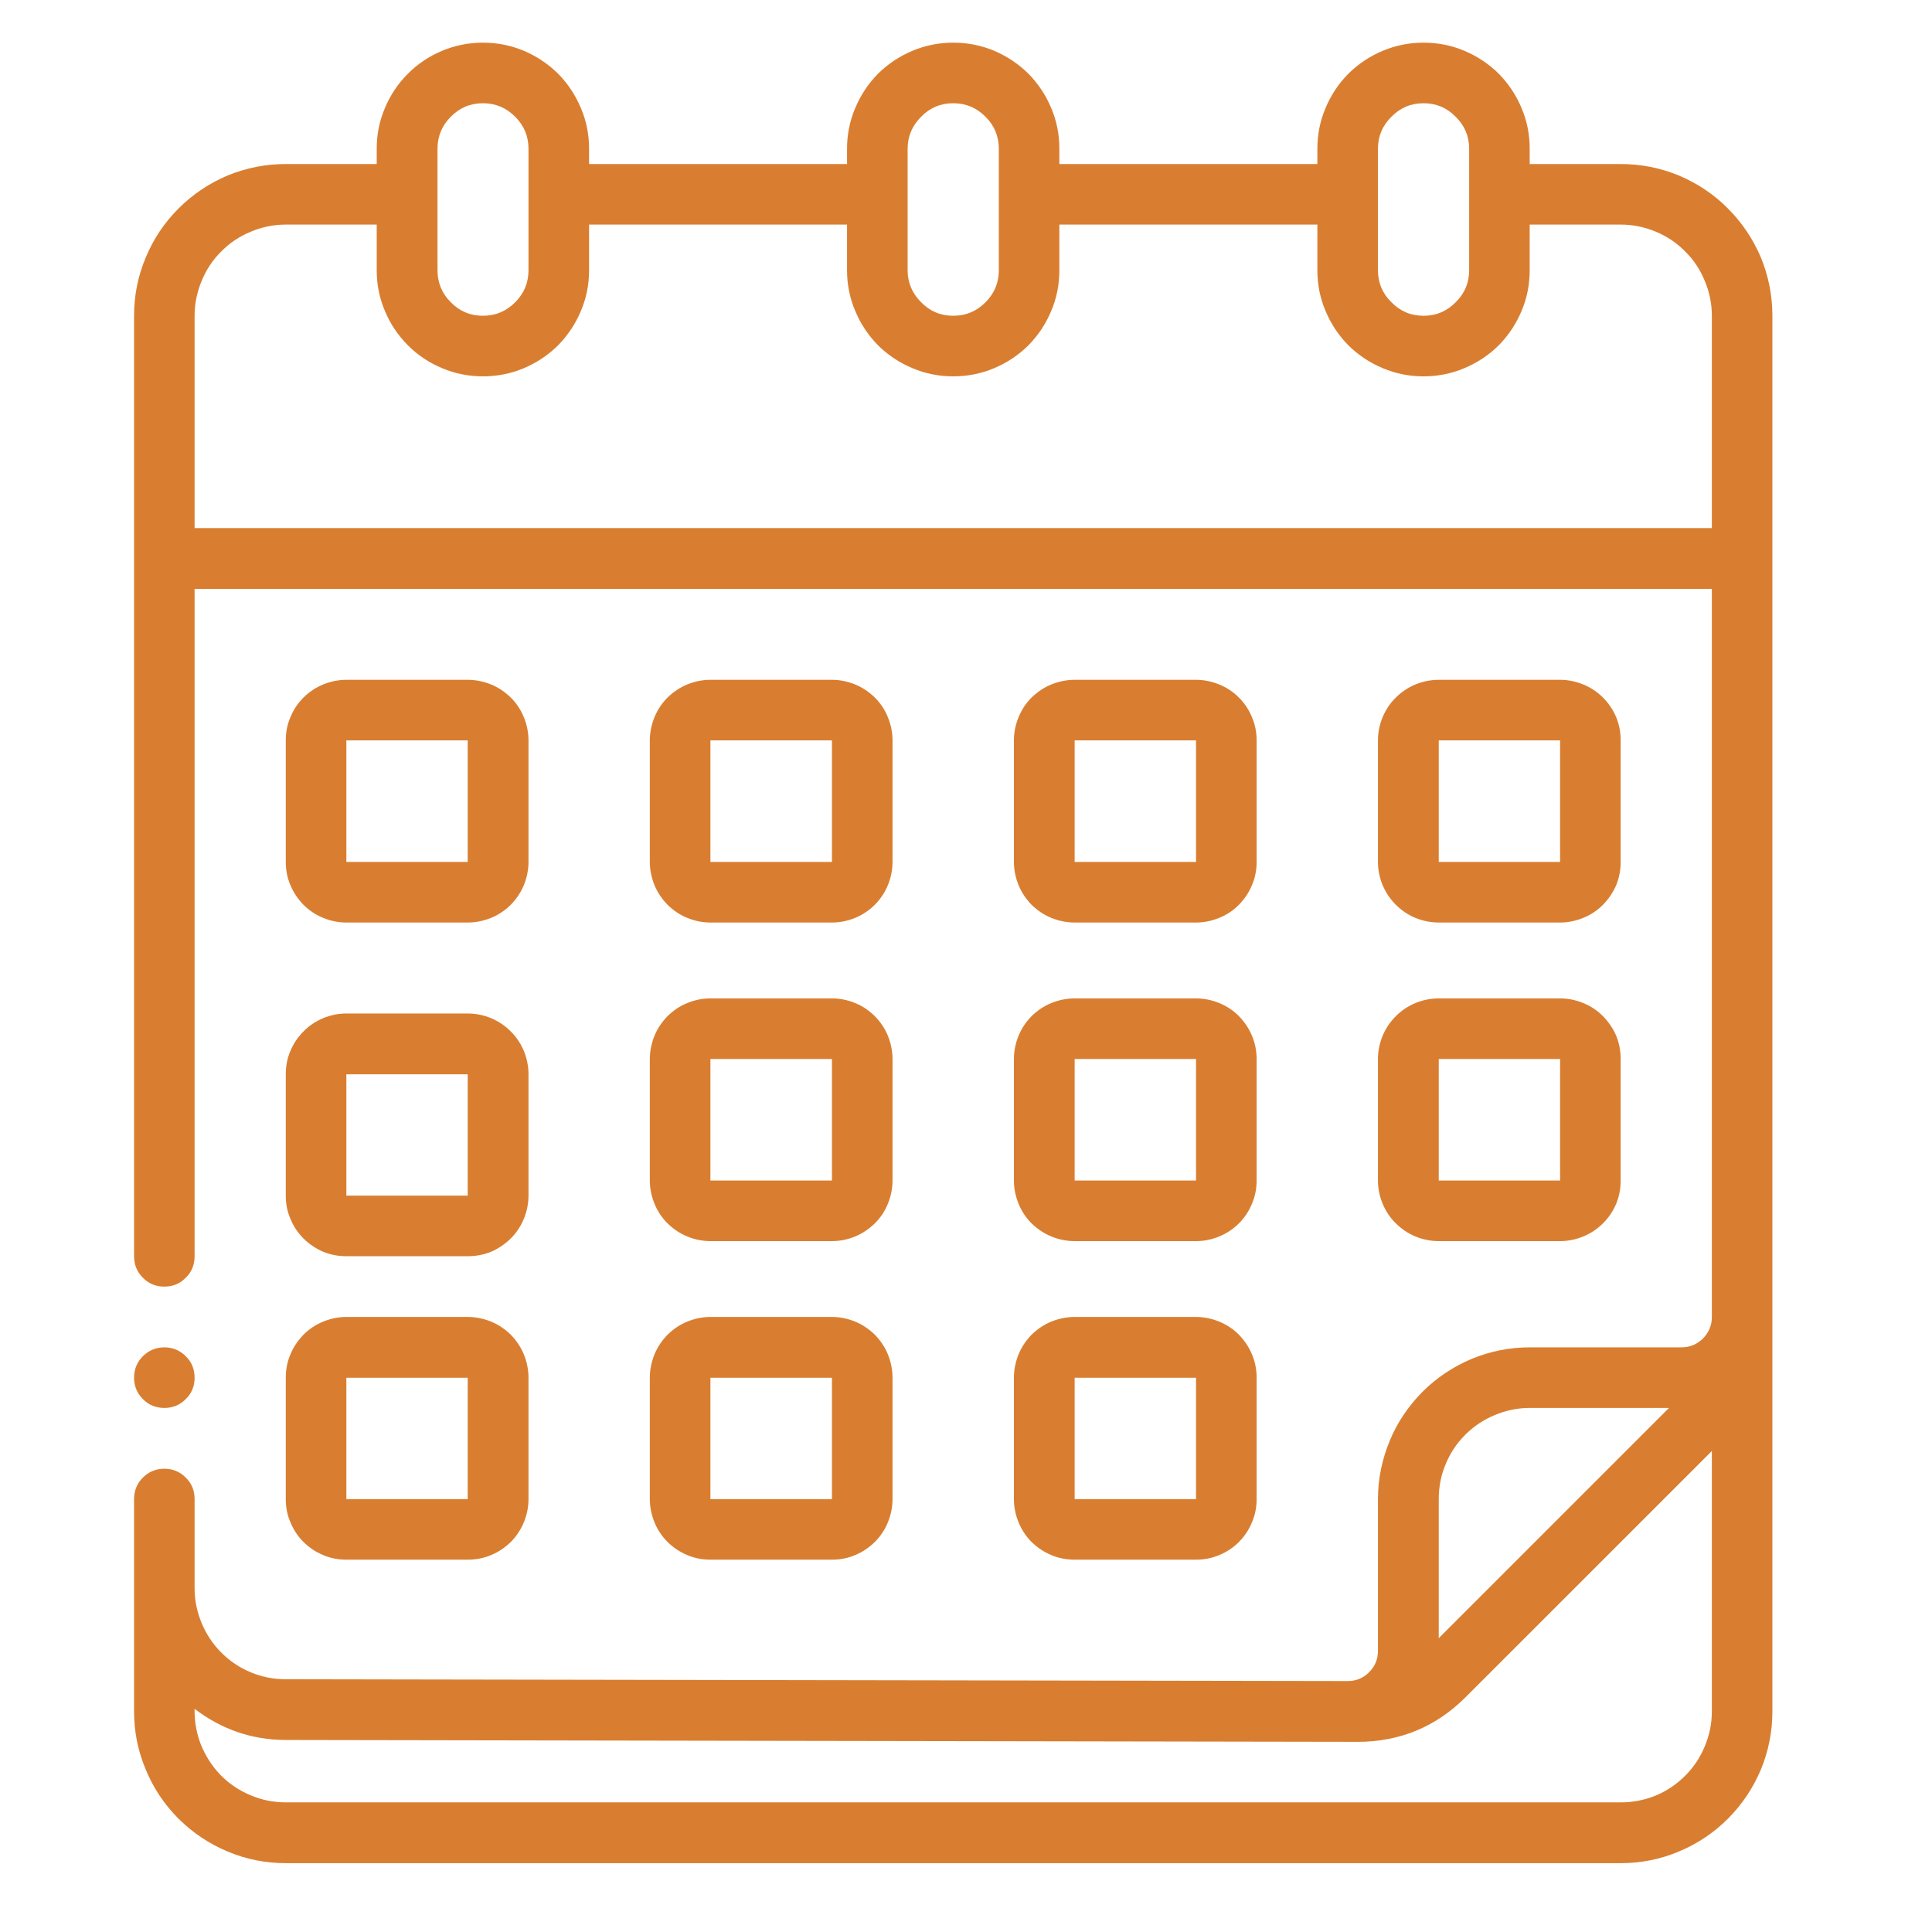
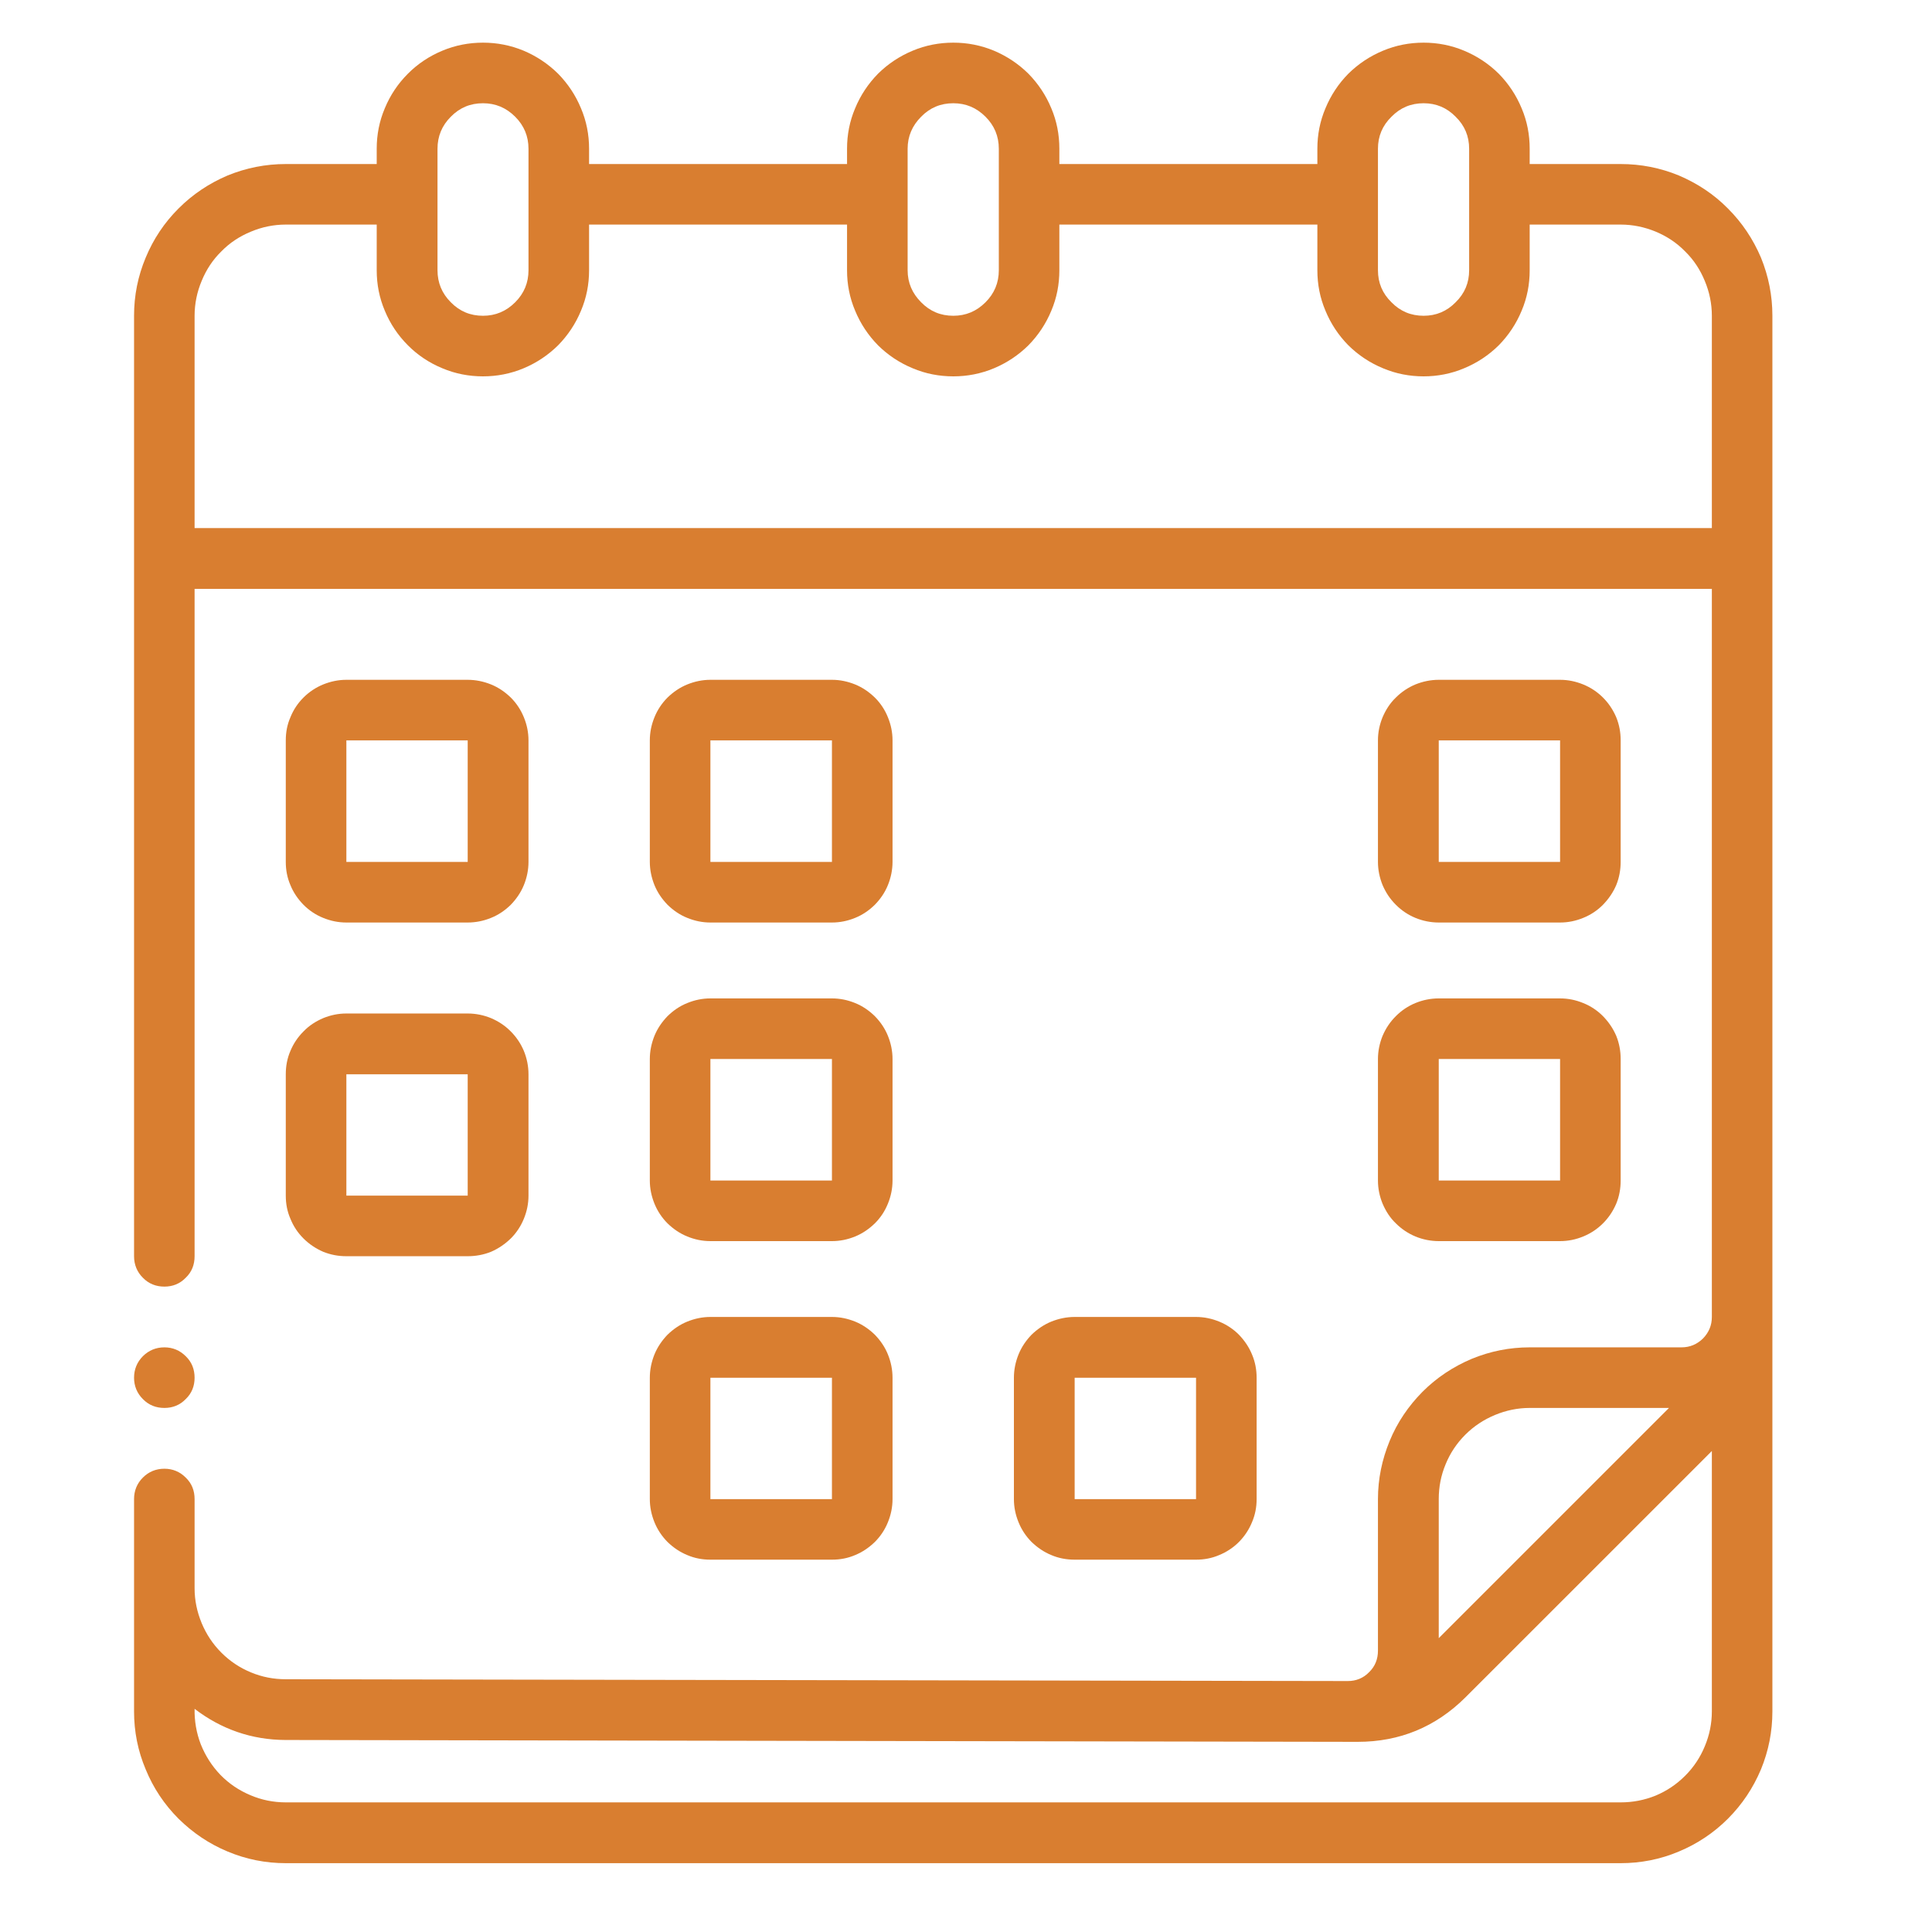
<svg xmlns="http://www.w3.org/2000/svg" width="50" zoomAndPan="magnify" viewBox="0 0 37.5 37.5" height="50" preserveAspectRatio="xMidYMid meet" version="1.0">
  <defs>
    <clipPath id="d5215bf473">
      <path d="M 2.602 0.836 L 34.426 0.836 L 34.426 36.359 L 2.602 36.359 Z M 2.602 0.836 " clip-rule="nonzero" />
    </clipPath>
    <clipPath id="cf9e53357c">
      <path d="M 2.602 26 L 4 26 L 4 28 L 2.602 28 Z M 2.602 26 " clip-rule="nonzero" />
    </clipPath>
  </defs>
  <path fill="#d97e30" d="M 6.723 17.906 L 9.078 17.906 C 9.234 17.906 9.387 17.875 9.531 17.816 C 9.676 17.758 9.801 17.672 9.914 17.562 C 10.023 17.449 10.109 17.324 10.168 17.18 C 10.227 17.035 10.258 16.883 10.258 16.73 L 10.258 14.371 C 10.258 14.215 10.227 14.066 10.168 13.922 C 10.109 13.777 10.023 13.648 9.914 13.539 C 9.801 13.43 9.676 13.344 9.531 13.285 C 9.387 13.227 9.234 13.195 9.078 13.195 L 6.723 13.195 C 6.566 13.195 6.418 13.227 6.273 13.285 C 6.129 13.344 6 13.43 5.891 13.539 C 5.781 13.648 5.695 13.777 5.637 13.922 C 5.574 14.066 5.547 14.215 5.547 14.371 L 5.547 16.73 C 5.547 16.883 5.574 17.035 5.637 17.18 C 5.695 17.324 5.781 17.449 5.891 17.562 C 6 17.672 6.129 17.758 6.273 17.816 C 6.418 17.875 6.566 17.906 6.723 17.906 Z M 6.723 14.371 L 9.078 14.371 L 9.078 16.73 L 6.723 16.73 Z M 6.723 14.371 " fill-opacity="1" fill-rule="nonzero" />
  <path fill="#d97e30" d="M 13.789 17.906 L 16.148 17.906 C 16.305 17.906 16.453 17.875 16.598 17.816 C 16.742 17.758 16.867 17.672 16.98 17.562 C 17.09 17.449 17.176 17.324 17.234 17.18 C 17.293 17.035 17.324 16.883 17.324 16.73 L 17.324 14.371 C 17.324 14.215 17.293 14.066 17.234 13.922 C 17.176 13.777 17.09 13.648 16.98 13.539 C 16.867 13.43 16.742 13.344 16.598 13.285 C 16.453 13.227 16.305 13.195 16.148 13.195 L 13.789 13.195 C 13.633 13.195 13.484 13.227 13.34 13.285 C 13.195 13.344 13.07 13.43 12.957 13.539 C 12.848 13.648 12.762 13.777 12.703 13.922 C 12.645 14.066 12.613 14.215 12.613 14.371 L 12.613 16.73 C 12.613 16.883 12.645 17.035 12.703 17.18 C 12.762 17.324 12.848 17.449 12.957 17.562 C 13.07 17.672 13.195 17.758 13.34 17.816 C 13.484 17.875 13.633 17.906 13.789 17.906 Z M 13.789 14.371 L 16.148 14.371 L 16.148 16.73 L 13.789 16.73 Z M 13.789 14.371 " fill-opacity="1" fill-rule="nonzero" />
-   <path fill="#d97e30" d="M 20.859 17.906 L 23.215 17.906 C 23.371 17.906 23.52 17.875 23.664 17.816 C 23.809 17.758 23.938 17.672 24.047 17.562 C 24.156 17.449 24.242 17.324 24.301 17.18 C 24.363 17.035 24.391 16.883 24.391 16.73 L 24.391 14.371 C 24.391 14.215 24.363 14.066 24.301 13.922 C 24.242 13.777 24.156 13.648 24.047 13.539 C 23.938 13.43 23.809 13.344 23.664 13.285 C 23.52 13.227 23.371 13.195 23.215 13.195 L 20.859 13.195 C 20.703 13.195 20.551 13.227 20.406 13.285 C 20.262 13.344 20.137 13.43 20.023 13.539 C 19.914 13.648 19.828 13.777 19.77 13.922 C 19.711 14.066 19.68 14.215 19.68 14.371 L 19.68 16.73 C 19.68 16.883 19.711 17.035 19.77 17.18 C 19.828 17.324 19.914 17.449 20.023 17.562 C 20.137 17.672 20.262 17.758 20.406 17.816 C 20.551 17.875 20.703 17.906 20.859 17.906 Z M 20.859 14.371 L 23.215 14.371 L 23.215 16.73 L 20.859 16.73 Z M 20.859 14.371 " fill-opacity="1" fill-rule="nonzero" />
  <path fill="#d97e30" d="M 27.926 17.906 L 30.281 17.906 C 30.438 17.906 30.586 17.875 30.73 17.816 C 30.875 17.758 31.004 17.672 31.113 17.562 C 31.223 17.449 31.309 17.324 31.371 17.18 C 31.43 17.035 31.457 16.883 31.457 16.73 L 31.457 14.371 C 31.457 14.215 31.43 14.066 31.371 13.922 C 31.309 13.777 31.223 13.648 31.113 13.539 C 31.004 13.43 30.875 13.344 30.73 13.285 C 30.586 13.227 30.438 13.195 30.281 13.195 L 27.926 13.195 C 27.77 13.195 27.617 13.227 27.473 13.285 C 27.332 13.344 27.203 13.43 27.094 13.539 C 26.98 13.648 26.898 13.777 26.836 13.922 C 26.777 14.066 26.746 14.215 26.746 14.371 L 26.746 16.73 C 26.746 16.883 26.777 17.035 26.836 17.18 C 26.898 17.324 26.98 17.449 27.094 17.562 C 27.203 17.672 27.332 17.758 27.473 17.816 C 27.617 17.875 27.77 17.906 27.926 17.906 Z M 27.926 14.371 L 30.281 14.371 L 30.281 16.73 L 27.926 16.73 Z M 27.926 14.371 " fill-opacity="1" fill-rule="nonzero" />
  <path fill="#d97e30" d="M 5.547 23.207 C 5.547 23.363 5.574 23.512 5.637 23.656 C 5.695 23.801 5.781 23.93 5.891 24.039 C 6 24.148 6.129 24.234 6.273 24.297 C 6.418 24.355 6.566 24.383 6.723 24.383 L 9.078 24.383 C 9.234 24.383 9.387 24.355 9.531 24.297 C 9.676 24.234 9.801 24.148 9.914 24.039 C 10.023 23.93 10.109 23.801 10.168 23.656 C 10.227 23.512 10.258 23.363 10.258 23.207 L 10.258 20.852 C 10.258 20.695 10.227 20.543 10.168 20.398 C 10.109 20.258 10.023 20.129 9.914 20.02 C 9.801 19.906 9.676 19.824 9.531 19.762 C 9.387 19.703 9.234 19.672 9.078 19.672 L 6.723 19.672 C 6.566 19.672 6.418 19.703 6.273 19.762 C 6.129 19.824 6 19.906 5.891 20.02 C 5.781 20.129 5.695 20.258 5.637 20.398 C 5.574 20.543 5.547 20.695 5.547 20.852 Z M 6.723 20.852 L 9.078 20.852 L 9.078 23.207 L 6.723 23.207 Z M 6.723 20.852 " fill-opacity="1" fill-rule="nonzero" />
  <path fill="#d97e30" d="M 12.613 22.914 C 12.613 23.07 12.645 23.219 12.703 23.363 C 12.762 23.508 12.848 23.637 12.957 23.746 C 13.07 23.855 13.195 23.941 13.34 24 C 13.484 24.059 13.633 24.09 13.789 24.09 L 16.148 24.09 C 16.305 24.09 16.453 24.059 16.598 24 C 16.742 23.941 16.867 23.855 16.98 23.746 C 17.09 23.637 17.176 23.508 17.234 23.363 C 17.293 23.219 17.324 23.07 17.324 22.914 L 17.324 20.555 C 17.324 20.402 17.293 20.25 17.234 20.105 C 17.176 19.961 17.09 19.836 16.98 19.723 C 16.867 19.613 16.742 19.527 16.598 19.469 C 16.453 19.41 16.305 19.379 16.148 19.379 L 13.789 19.379 C 13.633 19.379 13.484 19.41 13.34 19.469 C 13.195 19.527 13.07 19.613 12.957 19.723 C 12.848 19.836 12.762 19.961 12.703 20.105 C 12.645 20.25 12.613 20.402 12.613 20.555 Z M 13.789 20.555 L 16.148 20.555 L 16.148 22.914 L 13.789 22.914 Z M 13.789 20.555 " fill-opacity="1" fill-rule="nonzero" />
-   <path fill="#d97e30" d="M 19.68 22.914 C 19.68 23.07 19.711 23.219 19.77 23.363 C 19.828 23.508 19.914 23.637 20.023 23.746 C 20.137 23.855 20.262 23.941 20.406 24 C 20.551 24.059 20.703 24.09 20.859 24.09 L 23.215 24.09 C 23.371 24.09 23.52 24.059 23.664 24 C 23.809 23.941 23.938 23.855 24.047 23.746 C 24.156 23.637 24.242 23.508 24.301 23.363 C 24.363 23.219 24.391 23.07 24.391 22.914 L 24.391 20.555 C 24.391 20.402 24.363 20.25 24.301 20.105 C 24.242 19.961 24.156 19.836 24.047 19.723 C 23.938 19.613 23.809 19.527 23.664 19.469 C 23.52 19.41 23.371 19.379 23.215 19.379 L 20.859 19.379 C 20.703 19.379 20.551 19.41 20.406 19.469 C 20.262 19.527 20.137 19.613 20.023 19.723 C 19.914 19.836 19.828 19.961 19.77 20.105 C 19.711 20.25 19.68 20.402 19.68 20.555 Z M 20.859 20.555 L 23.215 20.555 L 23.215 22.914 L 20.859 22.914 Z M 20.859 20.555 " fill-opacity="1" fill-rule="nonzero" />
  <path fill="#d97e30" d="M 26.746 22.914 C 26.746 23.07 26.777 23.219 26.836 23.363 C 26.898 23.508 26.98 23.637 27.094 23.746 C 27.203 23.855 27.332 23.941 27.473 24 C 27.617 24.059 27.77 24.09 27.926 24.09 L 30.281 24.09 C 30.438 24.09 30.586 24.059 30.73 24 C 30.875 23.941 31.004 23.855 31.113 23.746 C 31.223 23.637 31.309 23.508 31.371 23.363 C 31.43 23.219 31.457 23.07 31.457 22.914 L 31.457 20.555 C 31.457 20.402 31.43 20.25 31.371 20.105 C 31.309 19.961 31.223 19.836 31.113 19.723 C 31.004 19.613 30.875 19.527 30.73 19.469 C 30.586 19.41 30.438 19.379 30.281 19.379 L 27.926 19.379 C 27.77 19.379 27.617 19.41 27.473 19.469 C 27.332 19.527 27.203 19.613 27.094 19.723 C 26.98 19.836 26.898 19.961 26.836 20.105 C 26.777 20.25 26.746 20.402 26.746 20.555 Z M 27.926 20.555 L 30.281 20.555 L 30.281 22.914 L 27.926 22.914 Z M 27.926 20.555 " fill-opacity="1" fill-rule="nonzero" />
-   <path fill="#d97e30" d="M 5.547 29.098 C 5.547 29.254 5.574 29.402 5.637 29.547 C 5.695 29.691 5.781 29.82 5.891 29.93 C 6 30.039 6.129 30.125 6.273 30.184 C 6.418 30.246 6.566 30.273 6.723 30.273 L 9.078 30.273 C 9.234 30.273 9.387 30.246 9.531 30.184 C 9.676 30.125 9.801 30.039 9.914 29.93 C 10.023 29.82 10.109 29.691 10.168 29.547 C 10.227 29.402 10.258 29.254 10.258 29.098 L 10.258 26.742 C 10.258 26.586 10.227 26.434 10.168 26.289 C 10.109 26.145 10.023 26.02 9.914 25.906 C 9.801 25.797 9.676 25.711 9.531 25.652 C 9.387 25.594 9.234 25.562 9.078 25.562 L 6.723 25.562 C 6.566 25.562 6.418 25.594 6.273 25.652 C 6.129 25.711 6 25.797 5.891 25.906 C 5.781 26.02 5.695 26.145 5.637 26.289 C 5.574 26.434 5.547 26.586 5.547 26.742 Z M 6.723 26.742 L 9.078 26.742 L 9.078 29.098 L 6.723 29.098 Z M 6.723 26.742 " fill-opacity="1" fill-rule="nonzero" />
  <path fill="#d97e30" d="M 12.613 29.098 C 12.613 29.254 12.645 29.402 12.703 29.547 C 12.762 29.691 12.848 29.82 12.957 29.93 C 13.07 30.039 13.195 30.125 13.34 30.184 C 13.484 30.246 13.633 30.273 13.789 30.273 L 16.148 30.273 C 16.305 30.273 16.453 30.246 16.598 30.184 C 16.742 30.125 16.867 30.039 16.98 29.93 C 17.09 29.82 17.176 29.691 17.234 29.547 C 17.293 29.402 17.324 29.254 17.324 29.098 L 17.324 26.742 C 17.324 26.586 17.293 26.434 17.234 26.289 C 17.176 26.145 17.09 26.02 16.98 25.906 C 16.867 25.797 16.742 25.711 16.598 25.652 C 16.453 25.594 16.305 25.562 16.148 25.562 L 13.789 25.562 C 13.633 25.562 13.484 25.594 13.34 25.652 C 13.195 25.711 13.07 25.797 12.957 25.906 C 12.848 26.02 12.762 26.145 12.703 26.289 C 12.645 26.434 12.613 26.586 12.613 26.742 Z M 13.789 26.742 L 16.148 26.742 L 16.148 29.098 L 13.789 29.098 Z M 13.789 26.742 " fill-opacity="1" fill-rule="nonzero" />
  <path fill="#d97e30" d="M 19.68 29.098 C 19.68 29.254 19.711 29.402 19.77 29.547 C 19.828 29.691 19.914 29.82 20.023 29.93 C 20.137 30.039 20.262 30.125 20.406 30.184 C 20.551 30.246 20.703 30.273 20.859 30.273 L 23.215 30.273 C 23.371 30.273 23.52 30.246 23.664 30.184 C 23.809 30.125 23.938 30.039 24.047 29.93 C 24.156 29.82 24.242 29.691 24.301 29.547 C 24.363 29.402 24.391 29.254 24.391 29.098 L 24.391 26.742 C 24.391 26.586 24.363 26.434 24.301 26.289 C 24.242 26.145 24.156 26.02 24.047 25.906 C 23.938 25.797 23.809 25.711 23.664 25.652 C 23.52 25.594 23.371 25.562 23.215 25.562 L 20.859 25.562 C 20.703 25.562 20.551 25.594 20.406 25.652 C 20.262 25.711 20.137 25.797 20.023 25.906 C 19.914 26.02 19.828 26.145 19.77 26.289 C 19.711 26.434 19.68 26.586 19.68 26.742 Z M 20.859 26.742 L 23.215 26.742 L 23.215 29.098 L 20.859 29.098 Z M 20.859 26.742 " fill-opacity="1" fill-rule="nonzero" />
  <g clip-path="url(#d5215bf473)">
    <path fill="#d97e30" d="M 31.457 3.184 L 29.691 3.184 L 29.691 2.887 C 29.691 2.613 29.641 2.352 29.535 2.102 C 29.43 1.848 29.281 1.625 29.09 1.43 C 28.895 1.238 28.672 1.09 28.418 0.984 C 28.168 0.879 27.902 0.828 27.633 0.828 C 27.359 0.828 27.094 0.879 26.844 0.984 C 26.59 1.09 26.367 1.238 26.172 1.43 C 25.98 1.625 25.832 1.848 25.727 2.102 C 25.621 2.352 25.57 2.613 25.57 2.887 L 25.57 3.184 L 20.562 3.184 L 20.562 2.887 C 20.562 2.613 20.512 2.352 20.406 2.102 C 20.301 1.848 20.152 1.625 19.961 1.43 C 19.766 1.238 19.543 1.09 19.293 0.984 C 19.039 0.879 18.777 0.828 18.504 0.828 C 18.23 0.828 17.965 0.879 17.715 0.984 C 17.461 1.09 17.238 1.238 17.043 1.43 C 16.852 1.625 16.703 1.848 16.598 2.102 C 16.492 2.352 16.441 2.613 16.441 2.887 L 16.441 3.184 L 11.434 3.184 L 11.434 2.887 C 11.434 2.613 11.383 2.352 11.277 2.102 C 11.172 1.848 11.023 1.625 10.832 1.43 C 10.637 1.238 10.414 1.09 10.164 0.984 C 9.91 0.879 9.648 0.828 9.375 0.828 C 9.102 0.828 8.836 0.879 8.586 0.984 C 8.332 1.09 8.109 1.238 7.918 1.43 C 7.723 1.625 7.574 1.848 7.469 2.102 C 7.363 2.352 7.312 2.613 7.312 2.887 L 7.312 3.184 L 5.547 3.184 C 5.156 3.184 4.781 3.258 4.418 3.406 C 4.059 3.559 3.742 3.77 3.465 4.047 C 3.188 4.324 2.977 4.641 2.828 5 C 2.676 5.363 2.602 5.738 2.602 6.129 L 2.602 24.383 C 2.602 24.547 2.66 24.688 2.773 24.801 C 2.887 24.918 3.027 24.973 3.191 24.973 C 3.352 24.973 3.492 24.918 3.605 24.801 C 3.723 24.688 3.777 24.547 3.777 24.383 L 3.777 11.43 L 33.227 11.43 L 33.227 25.562 C 33.227 25.727 33.168 25.863 33.055 25.98 C 32.938 26.094 32.801 26.152 32.637 26.152 L 29.691 26.152 C 29.301 26.152 28.926 26.227 28.566 26.375 C 28.207 26.527 27.887 26.738 27.609 27.016 C 27.336 27.293 27.121 27.609 26.973 27.969 C 26.824 28.332 26.746 28.707 26.746 29.098 L 26.746 32.039 C 26.746 32.203 26.691 32.344 26.574 32.457 C 26.461 32.574 26.32 32.629 26.16 32.629 L 5.547 32.594 C 5.312 32.594 5.086 32.551 4.871 32.461 C 4.652 32.371 4.461 32.242 4.297 32.078 C 4.129 31.91 4.004 31.719 3.914 31.504 C 3.824 31.285 3.777 31.062 3.777 30.828 L 3.777 29.098 C 3.777 28.934 3.723 28.793 3.605 28.68 C 3.492 28.566 3.352 28.508 3.191 28.508 C 3.027 28.508 2.887 28.566 2.773 28.68 C 2.66 28.793 2.602 28.934 2.602 29.098 L 2.602 33.219 C 2.602 33.609 2.676 33.984 2.828 34.344 C 2.977 34.707 3.188 35.023 3.465 35.301 C 3.742 35.574 4.059 35.789 4.418 35.938 C 4.781 36.09 5.156 36.164 5.547 36.164 L 31.457 36.164 C 31.848 36.164 32.227 36.09 32.586 35.938 C 32.945 35.789 33.266 35.574 33.539 35.301 C 33.816 35.023 34.027 34.707 34.18 34.344 C 34.328 33.984 34.402 33.609 34.402 33.219 L 34.402 6.129 C 34.402 5.738 34.328 5.363 34.18 5 C 34.027 4.641 33.816 4.324 33.539 4.047 C 33.266 3.77 32.945 3.559 32.586 3.406 C 32.227 3.258 31.848 3.184 31.457 3.184 Z M 26.746 2.887 C 26.746 2.645 26.832 2.438 27.008 2.266 C 27.18 2.09 27.387 2.004 27.633 2.004 C 27.875 2.004 28.082 2.09 28.254 2.266 C 28.43 2.438 28.516 2.645 28.516 2.887 L 28.516 5.246 C 28.516 5.488 28.43 5.695 28.254 5.867 C 28.082 6.043 27.875 6.129 27.633 6.129 C 27.387 6.129 27.18 6.043 27.008 5.867 C 26.832 5.695 26.746 5.488 26.746 5.246 Z M 17.617 2.887 C 17.617 2.645 17.707 2.438 17.879 2.266 C 18.051 2.09 18.258 2.004 18.504 2.004 C 18.746 2.004 18.953 2.09 19.129 2.266 C 19.301 2.438 19.387 2.645 19.387 2.887 L 19.387 5.246 C 19.387 5.488 19.301 5.695 19.129 5.867 C 18.953 6.043 18.746 6.129 18.504 6.129 C 18.258 6.129 18.051 6.043 17.879 5.867 C 17.707 5.695 17.617 5.488 17.617 5.246 Z M 8.492 2.887 C 8.492 2.645 8.578 2.438 8.75 2.266 C 8.922 2.09 9.129 2.004 9.375 2.004 C 9.617 2.004 9.824 2.09 10 2.266 C 10.172 2.438 10.258 2.645 10.258 2.887 L 10.258 5.246 C 10.258 5.488 10.172 5.695 10 5.867 C 9.824 6.043 9.617 6.129 9.375 6.129 C 9.129 6.129 8.922 6.043 8.75 5.867 C 8.578 5.695 8.492 5.488 8.492 5.246 Z M 3.777 10.25 L 3.777 6.129 C 3.777 5.895 3.824 5.668 3.914 5.453 C 4.004 5.234 4.129 5.043 4.297 4.879 C 4.461 4.711 4.652 4.586 4.871 4.496 C 5.086 4.406 5.312 4.359 5.547 4.359 L 7.312 4.359 L 7.312 5.246 C 7.312 5.52 7.363 5.781 7.469 6.031 C 7.574 6.285 7.723 6.508 7.918 6.703 C 8.109 6.895 8.332 7.043 8.586 7.148 C 8.836 7.254 9.102 7.305 9.375 7.305 C 9.648 7.305 9.91 7.254 10.164 7.148 C 10.414 7.043 10.637 6.895 10.832 6.703 C 11.023 6.508 11.172 6.285 11.277 6.031 C 11.383 5.781 11.434 5.52 11.434 5.246 L 11.434 4.359 L 16.441 4.359 L 16.441 5.246 C 16.441 5.52 16.492 5.781 16.598 6.031 C 16.703 6.285 16.852 6.508 17.043 6.703 C 17.238 6.895 17.461 7.043 17.715 7.148 C 17.965 7.254 18.23 7.305 18.504 7.305 C 18.777 7.305 19.039 7.254 19.293 7.148 C 19.543 7.043 19.766 6.895 19.961 6.703 C 20.152 6.508 20.301 6.285 20.406 6.031 C 20.512 5.781 20.562 5.52 20.562 5.246 L 20.562 4.359 L 25.57 4.359 L 25.57 5.246 C 25.57 5.52 25.621 5.781 25.727 6.031 C 25.832 6.285 25.98 6.508 26.172 6.703 C 26.367 6.895 26.59 7.043 26.844 7.148 C 27.094 7.254 27.359 7.305 27.633 7.305 C 27.902 7.305 28.168 7.254 28.418 7.148 C 28.672 7.043 28.895 6.895 29.09 6.703 C 29.281 6.508 29.43 6.285 29.535 6.031 C 29.641 5.781 29.691 5.52 29.691 5.246 L 29.691 4.359 L 31.457 4.359 C 31.691 4.359 31.918 4.406 32.137 4.496 C 32.352 4.586 32.543 4.711 32.707 4.879 C 32.875 5.043 33 5.234 33.09 5.453 C 33.18 5.668 33.227 5.895 33.227 6.129 L 33.227 10.25 Z M 27.926 29.098 C 27.926 28.863 27.969 28.637 28.059 28.422 C 28.148 28.203 28.277 28.012 28.441 27.848 C 28.609 27.68 28.801 27.555 29.016 27.465 C 29.234 27.375 29.457 27.328 29.691 27.328 L 32.395 27.328 L 27.926 31.797 Z M 31.457 34.984 L 5.547 34.984 C 5.309 34.984 5.078 34.938 4.859 34.844 C 4.637 34.75 4.445 34.621 4.277 34.449 C 4.113 34.277 3.988 34.082 3.898 33.859 C 3.812 33.637 3.773 33.406 3.777 33.168 C 4.297 33.566 4.887 33.77 5.539 33.773 L 26.352 33.809 C 27.168 33.809 27.867 33.52 28.445 32.945 L 33.227 28.164 L 33.227 33.219 C 33.227 33.453 33.18 33.68 33.09 33.895 C 33 34.113 32.875 34.301 32.707 34.469 C 32.543 34.633 32.352 34.762 32.137 34.852 C 31.918 34.941 31.691 34.984 31.457 34.984 Z M 31.457 34.984 " fill-opacity="1" fill-rule="nonzero" />
  </g>
  <g clip-path="url(#cf9e53357c)">
    <path fill="#d97e30" d="M 3.777 26.742 C 3.777 26.902 3.723 27.043 3.605 27.156 C 3.492 27.273 3.352 27.328 3.191 27.328 C 3.027 27.328 2.887 27.273 2.773 27.156 C 2.66 27.043 2.602 26.902 2.602 26.742 C 2.602 26.578 2.66 26.438 2.773 26.324 C 2.887 26.211 3.027 26.152 3.191 26.152 C 3.352 26.152 3.492 26.211 3.605 26.324 C 3.723 26.438 3.777 26.578 3.777 26.742 Z M 3.777 26.742 " fill-opacity="1" fill-rule="nonzero" />
  </g>
</svg>